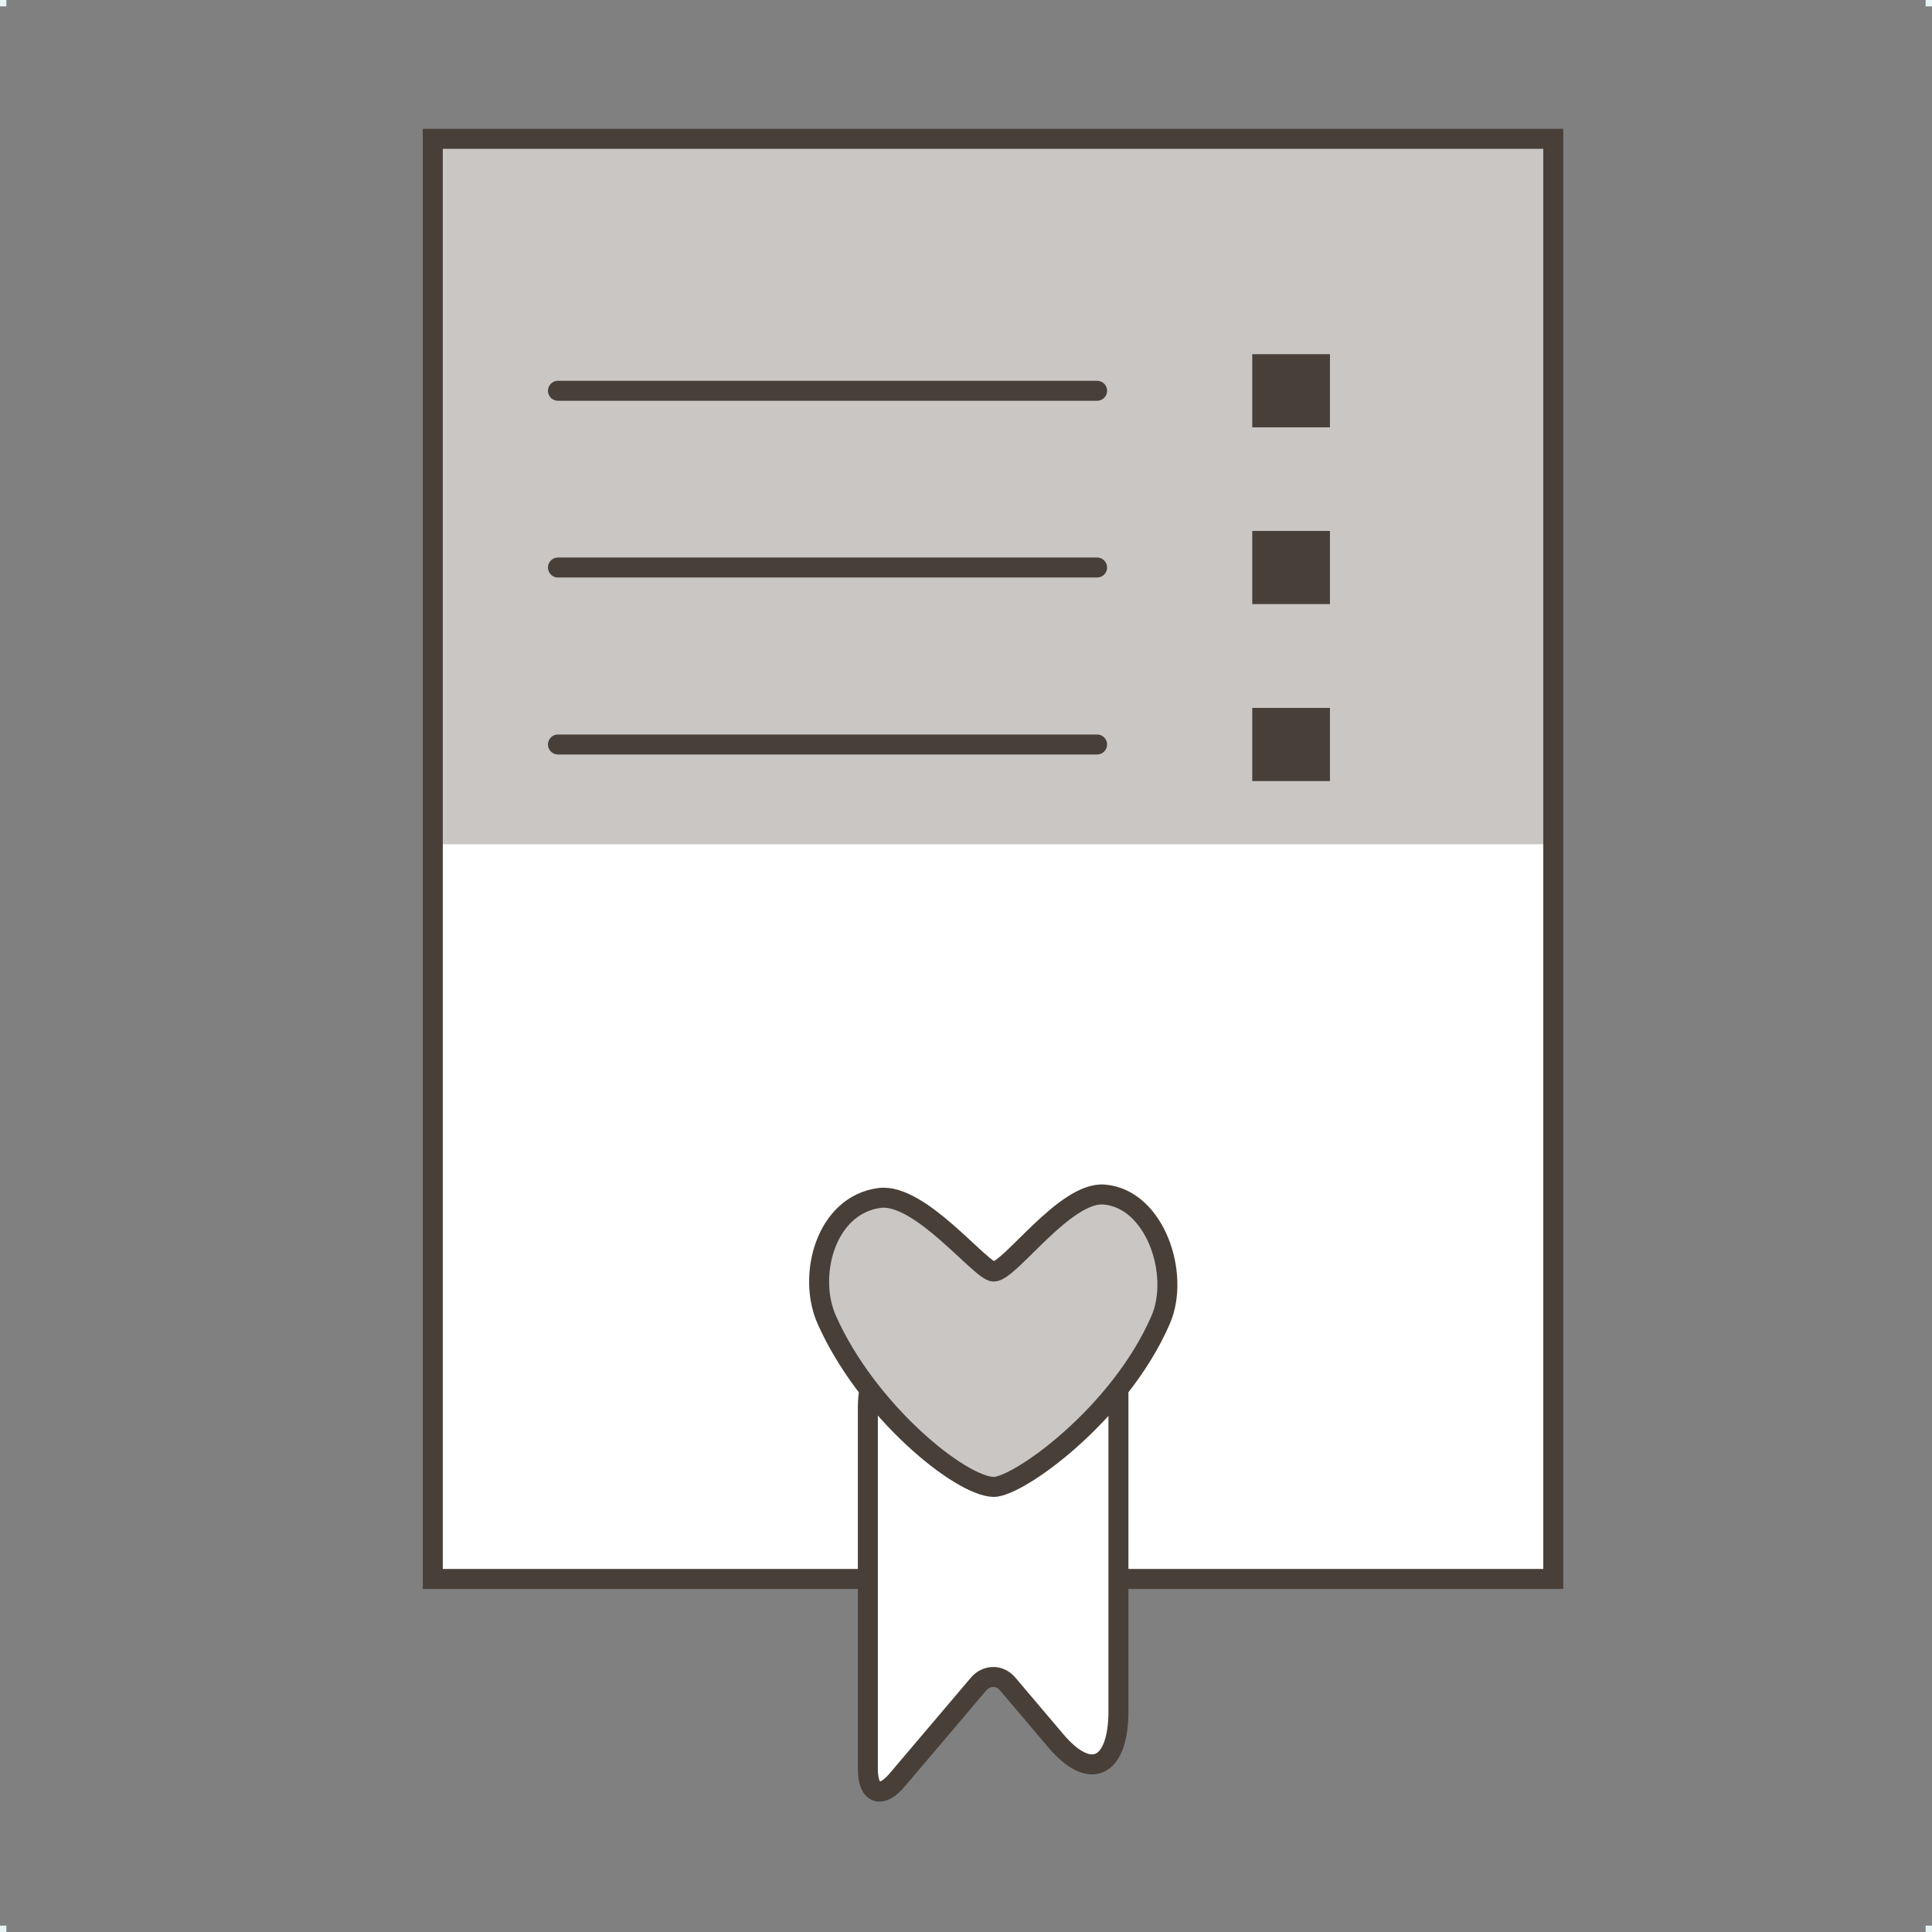
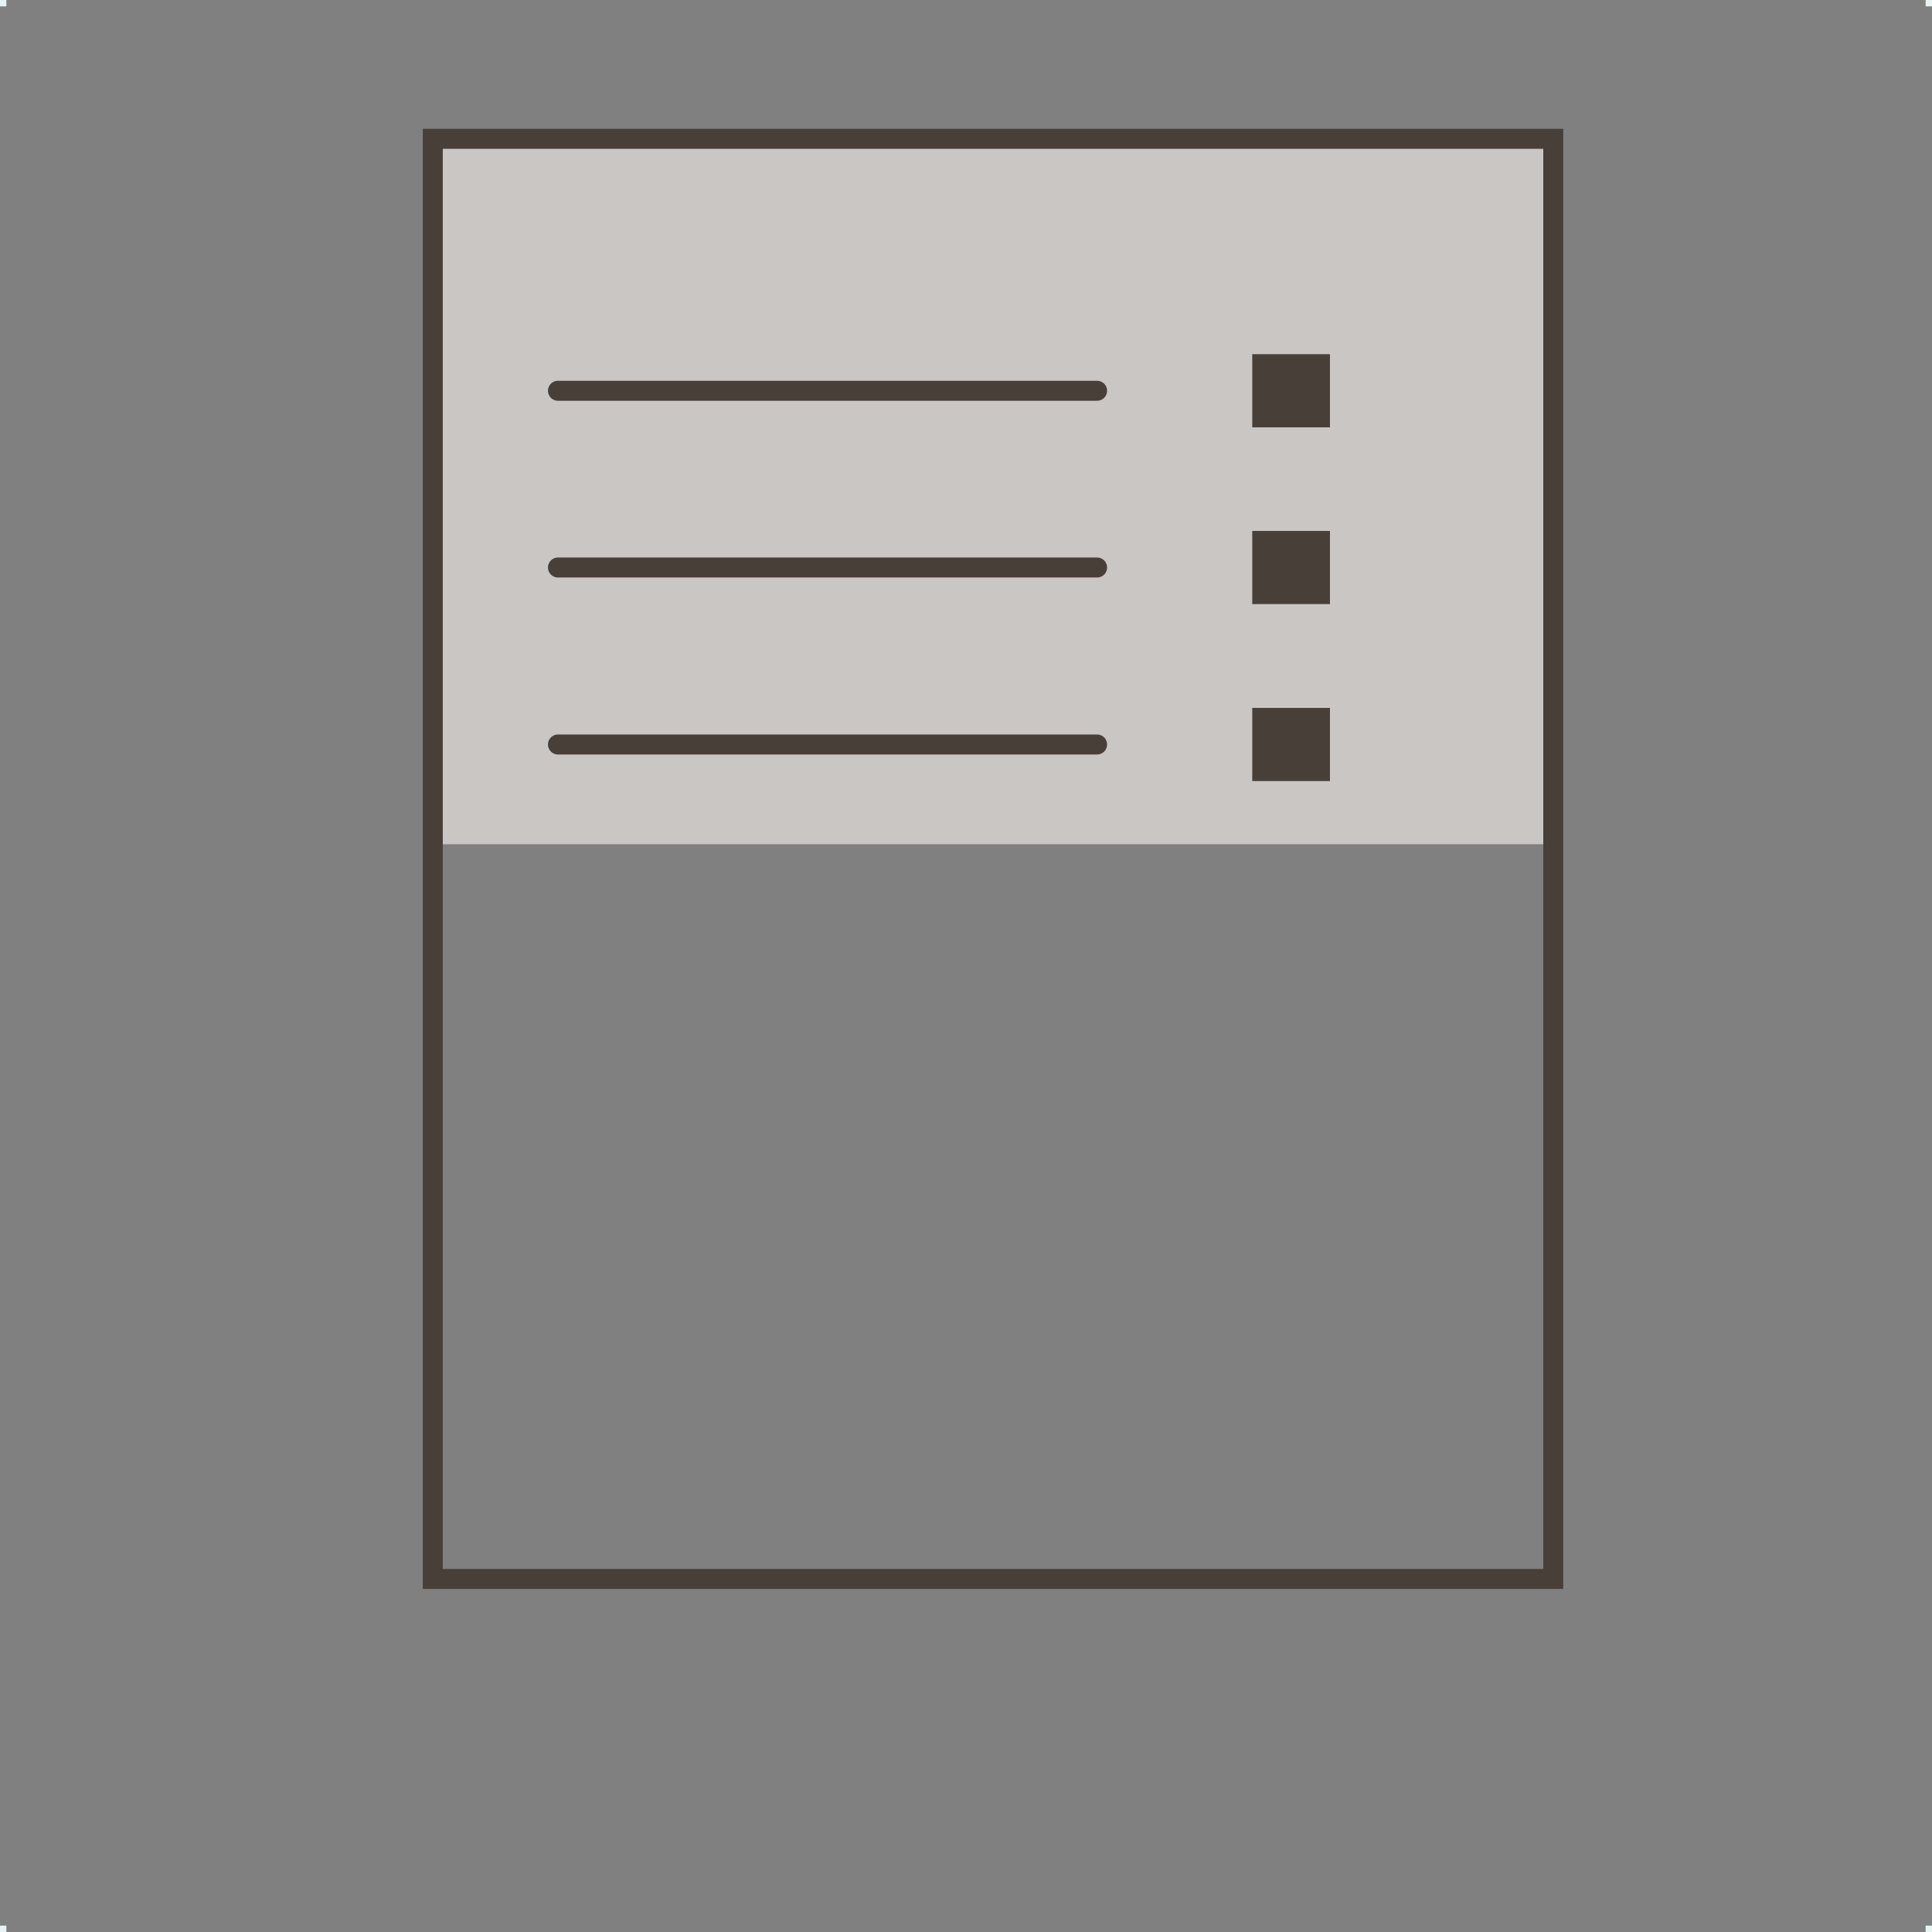
<svg xmlns="http://www.w3.org/2000/svg" id="Ebene_2" data-name="Ebene 2" viewBox="0 0 85.04 85.04">
  <rect x="0" y="0" width="85.04" height="85.04" fill="#808080" stroke="none" />
  <defs>
    <style>
      .cls-1 {
        clip-path: url(#clippath);
      }

      .cls-2, .cls-3, .cls-4, .cls-5 {
        stroke-width: 0px;
      }

      .cls-2, .cls-6, .cls-7, .cls-8 {
        fill: none;
      }

      .cls-3 {
        fill: #e6f4f5;
      }

      .cls-6 {
        stroke-linecap: round;
      }

      .cls-6, .cls-7, .cls-8 {
        stroke: #493f39;
      }

      .cls-6, .cls-8 {
        stroke-width: .88px;
      }

      .cls-4 {
        fill: #c9c6c4;
      }

      .cls-7 {
        stroke-width: 3.22px;
      }

      .cls-5 {
        fill: #fff;
      }
    </style>
    <clipPath id="clippath">
-       <rect class="cls-2" y="0" width="85.04" height="85.04" />
-     </clipPath>
+       </clipPath>
  </defs>
  <g id="Ebene_1-2" data-name="Ebene 1">
    <rect class="cls-3" width=".28" height=".28" />
    <rect class="cls-3" x="84.76" width=".28" height=".28" />
    <rect class="cls-3" x="84.76" y="84.76" width=".28" height=".28" />
    <rect class="cls-3" y="84.76" width=".28" height=".28" />
-     <rect class="cls-5" x="19.05" y="6.11" width="49.32" height="63.39" />
    <rect class="cls-4" x="19.05" y="6.11" width="49.32" height="31.05" />
    <rect class="cls-8" x="19.05" y="6.11" width="49.32" height="63.39" />
    <line class="cls-6" x1="24.56" y1="24.98" x2="48.29" y2="24.98" />
    <line class="cls-7" x1="55.12" y1="24.98" x2="58.54" y2="24.98" />
    <line class="cls-6" x1="24.56" y1="17.2" x2="48.29" y2="17.2" />
    <line class="cls-7" x1="55.12" y1="17.2" x2="58.54" y2="17.2" />
    <line class="cls-7" x1="55.12" y1="32.77" x2="58.54" y2="32.77" />
    <line class="cls-6" x1="24.56" y1="32.77" x2="48.29" y2="32.77" />
    <g class="cls-1">
      <path class="cls-5" d="M42.76,57.38c-2.52,0-4.56,2.04-4.56,4.57v15.92c0,1.1.58,1.32,1.29.48l3.58-4.22c.36-.42.94-.42,1.29,0l2.11,2.49c1.52,1.8,2.76,1.21,2.76-1.31v-13.92c0-2.21-1.79-4-4-4h-2.47Z" />
      <path class="cls-8" d="M42.76,57.38c-2.52,0-4.56,2.04-4.56,4.57v15.92c0,1.1.58,1.32,1.29.48l3.58-4.22c.36-.42.94-.42,1.29,0l2.11,2.49c1.52,1.8,2.76,1.21,2.76-1.31v-13.92c0-2.21-1.79-4-4-4h-2.47Z" />
      <path class="cls-4" d="M43.73,65.45c1.08.01,5.55-3.18,7.36-7.36.87-2.01-.25-5.32-2.48-5.51-1.73-.15-4.16,3.39-4.87,3.39-.57,0-3.24-3.48-5.03-3.24-2.38.32-3.18,3.43-2.32,5.36,1.77,3.99,5.87,7.34,7.36,7.36" />
      <path class="cls-8" d="M43.73,65.45c1.08.01,5.55-3.18,7.36-7.36.87-2.01-.25-5.32-2.48-5.51-1.73-.15-4.16,3.39-4.87,3.39-.57,0-3.24-3.48-5.03-3.24-2.38.32-3.18,3.43-2.32,5.36,1.77,3.99,5.87,7.34,7.36,7.36Z" />
    </g>
  </g>
</svg>